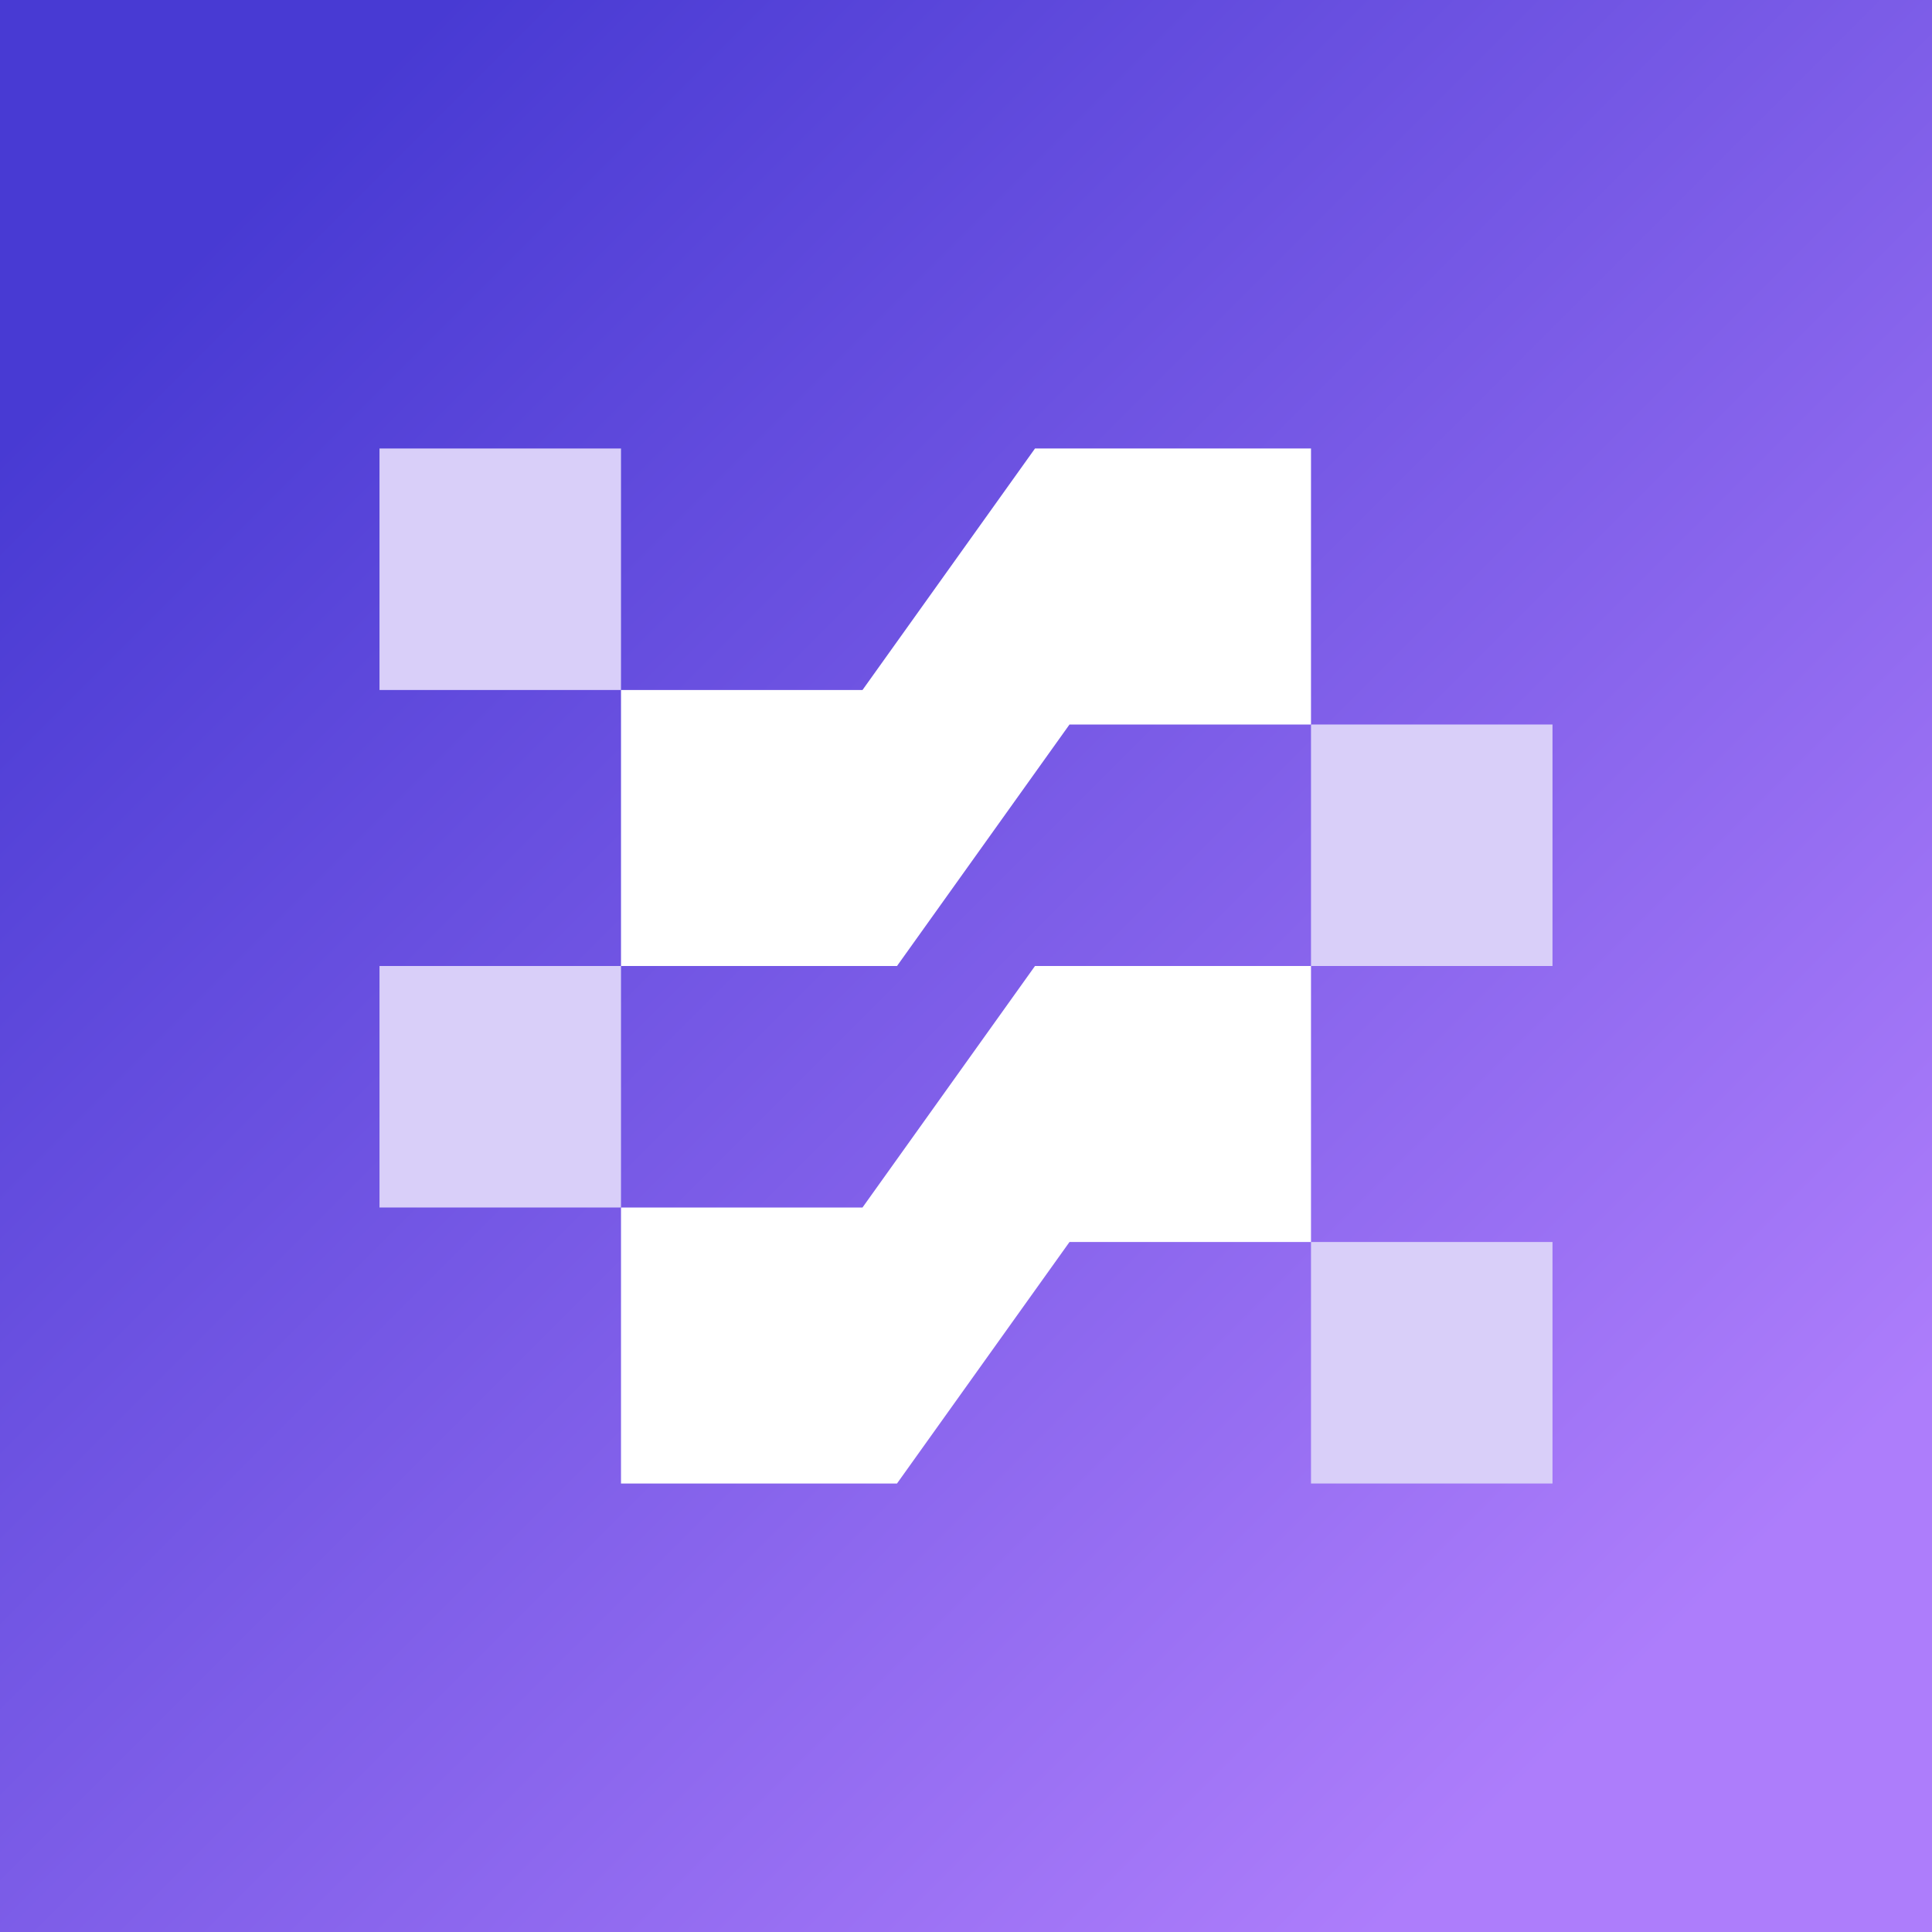
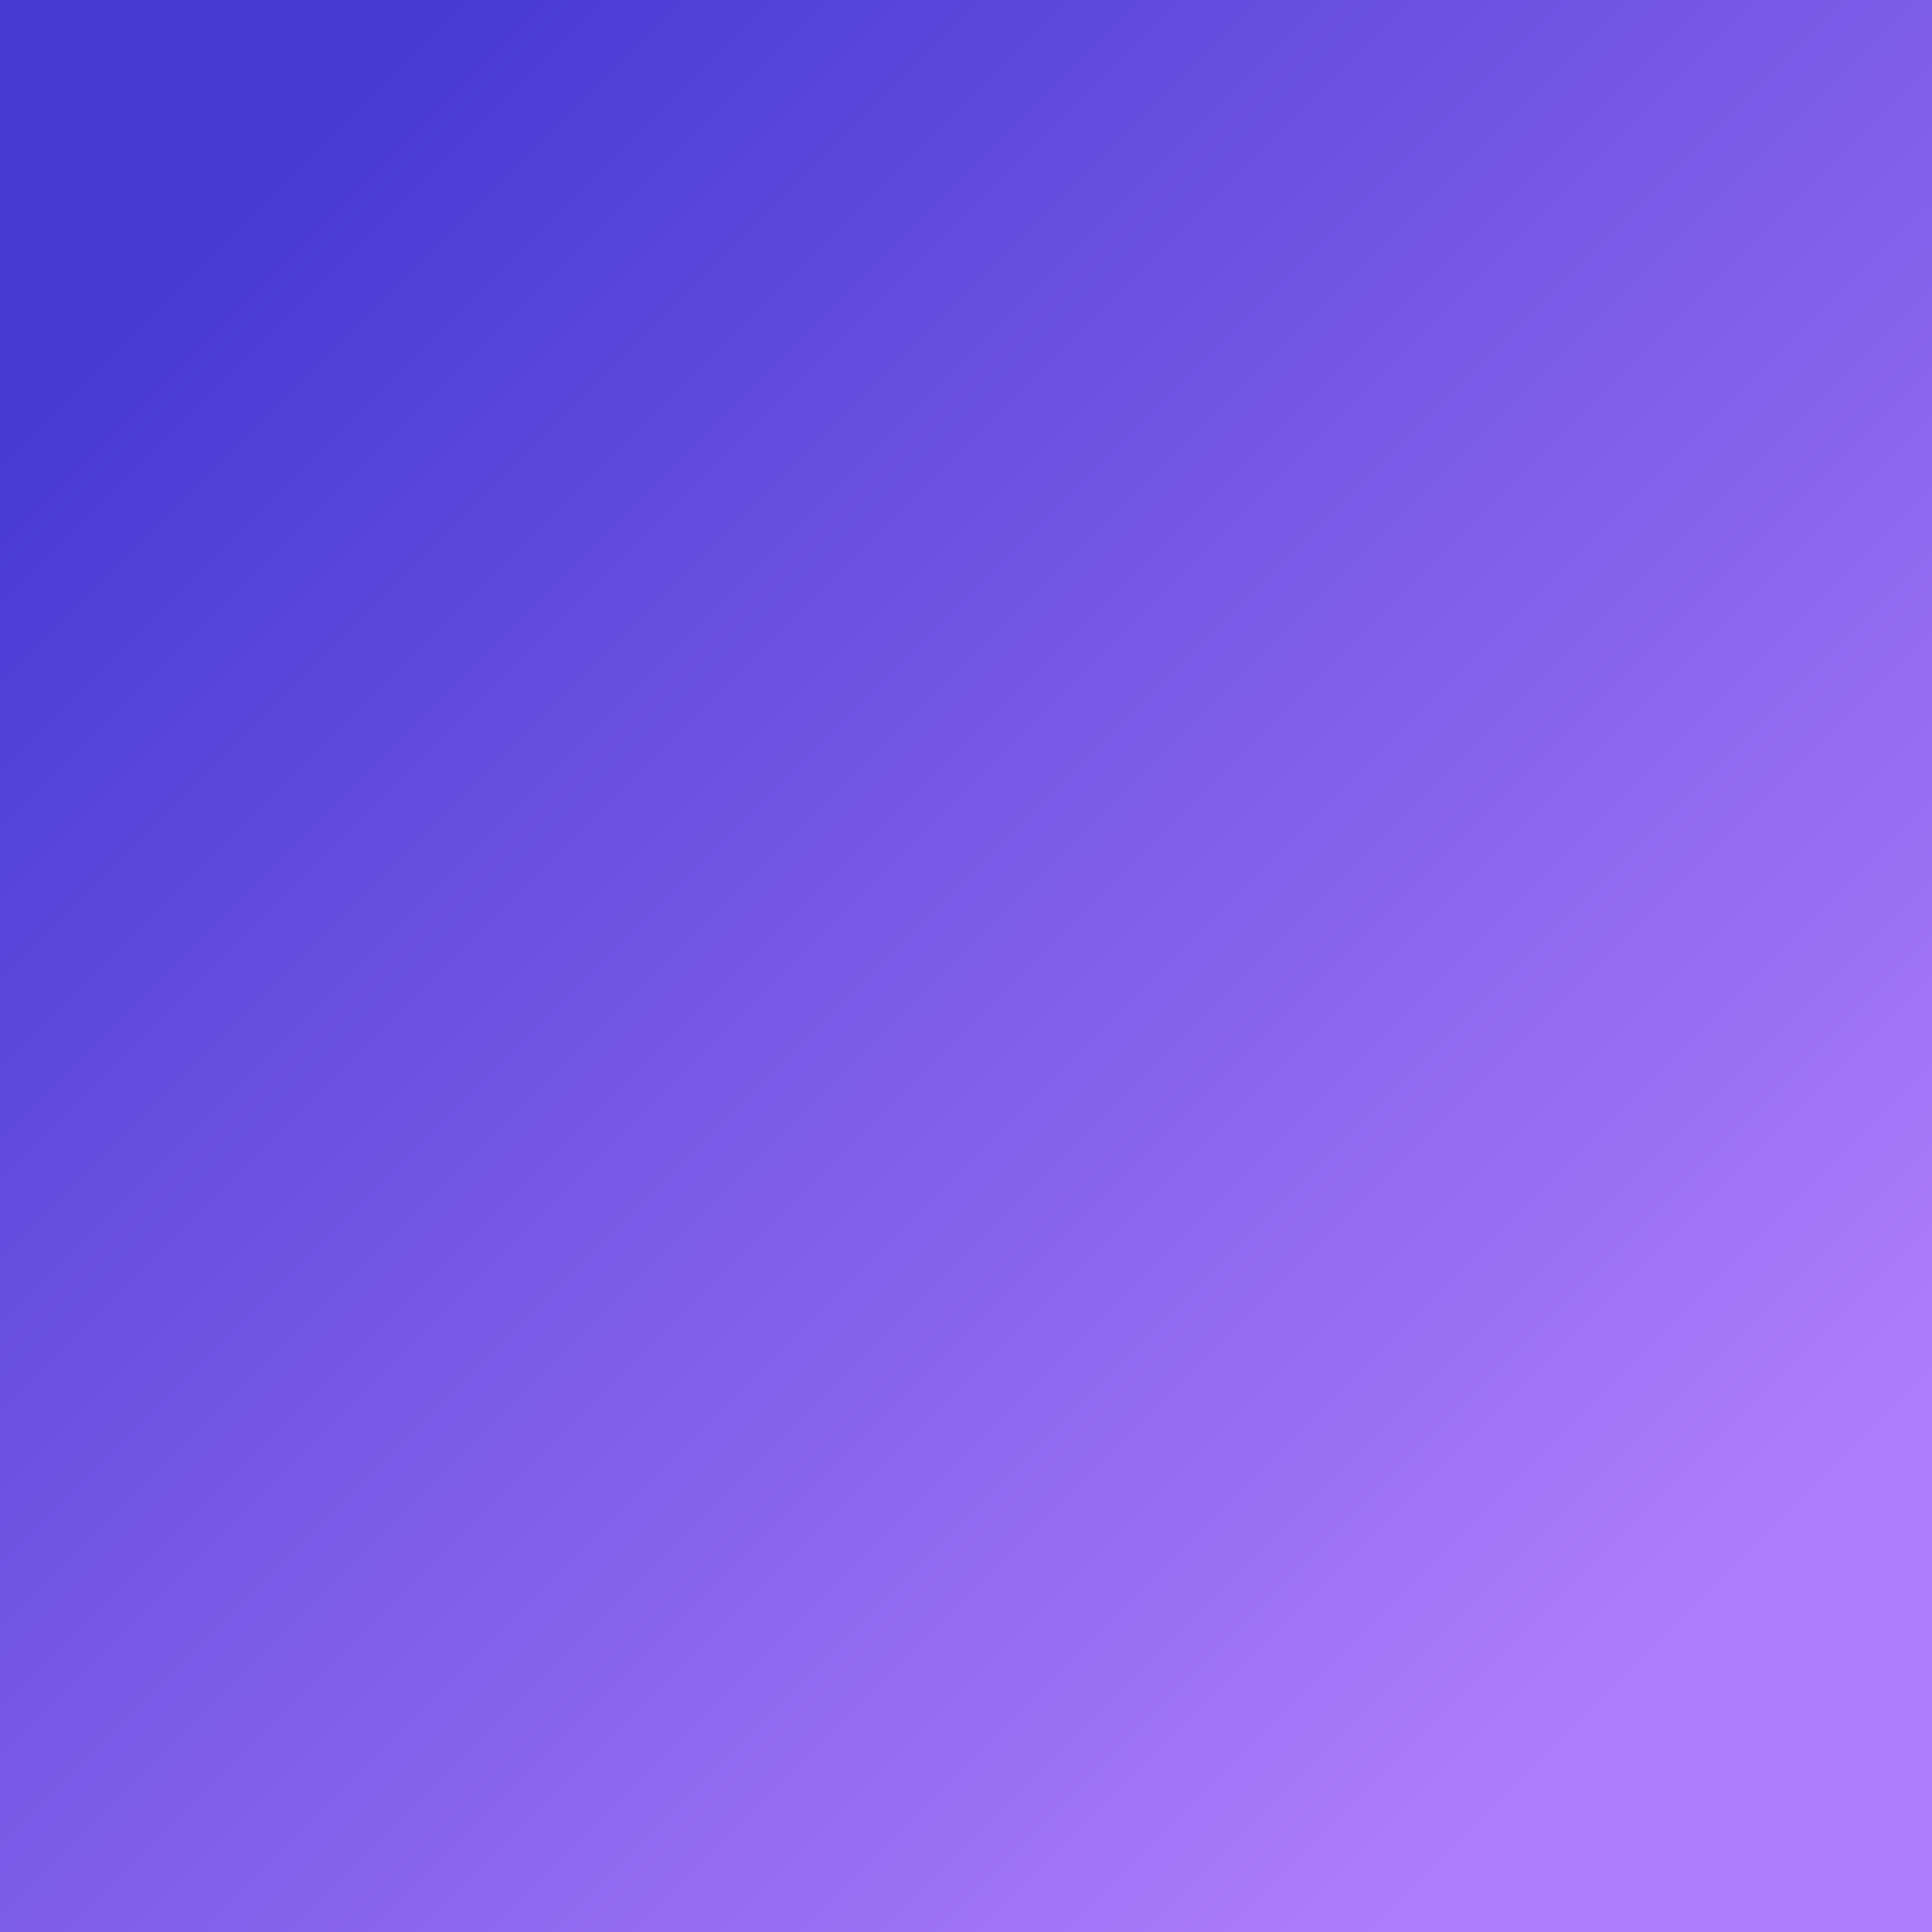
<svg xmlns="http://www.w3.org/2000/svg" width="56" height="56" viewBox="0 0 56 56">
  <rect x="0" y="0" width="56" height="56" fill="#333333" stroke="none" />
  <path fill="url(#a)" d="M0 0h56v56H0z" />
-   <path fill="#D9CFF9" d="M11 13h7v7h-7zM11 28h7v7h-7zM38 36h7v7h-7zM38 21h7v7h-7z" />
-   <path d="M18 20v8h8l5-7h7v-8h-8l-5 7h-7ZM18 35v8h8l5-7h7v-8h-8l-5 7h-7Z" fill="#fff" />
  <defs>
    <linearGradient id="a" x1="5" y1="8" x2="46.5" y2="49.5" gradientUnits="userSpaceOnUse">
      <stop stop-color="#483AD3" />
      <stop offset="1" stop-color="#AD7DFB" />
    </linearGradient>
  </defs>
</svg>